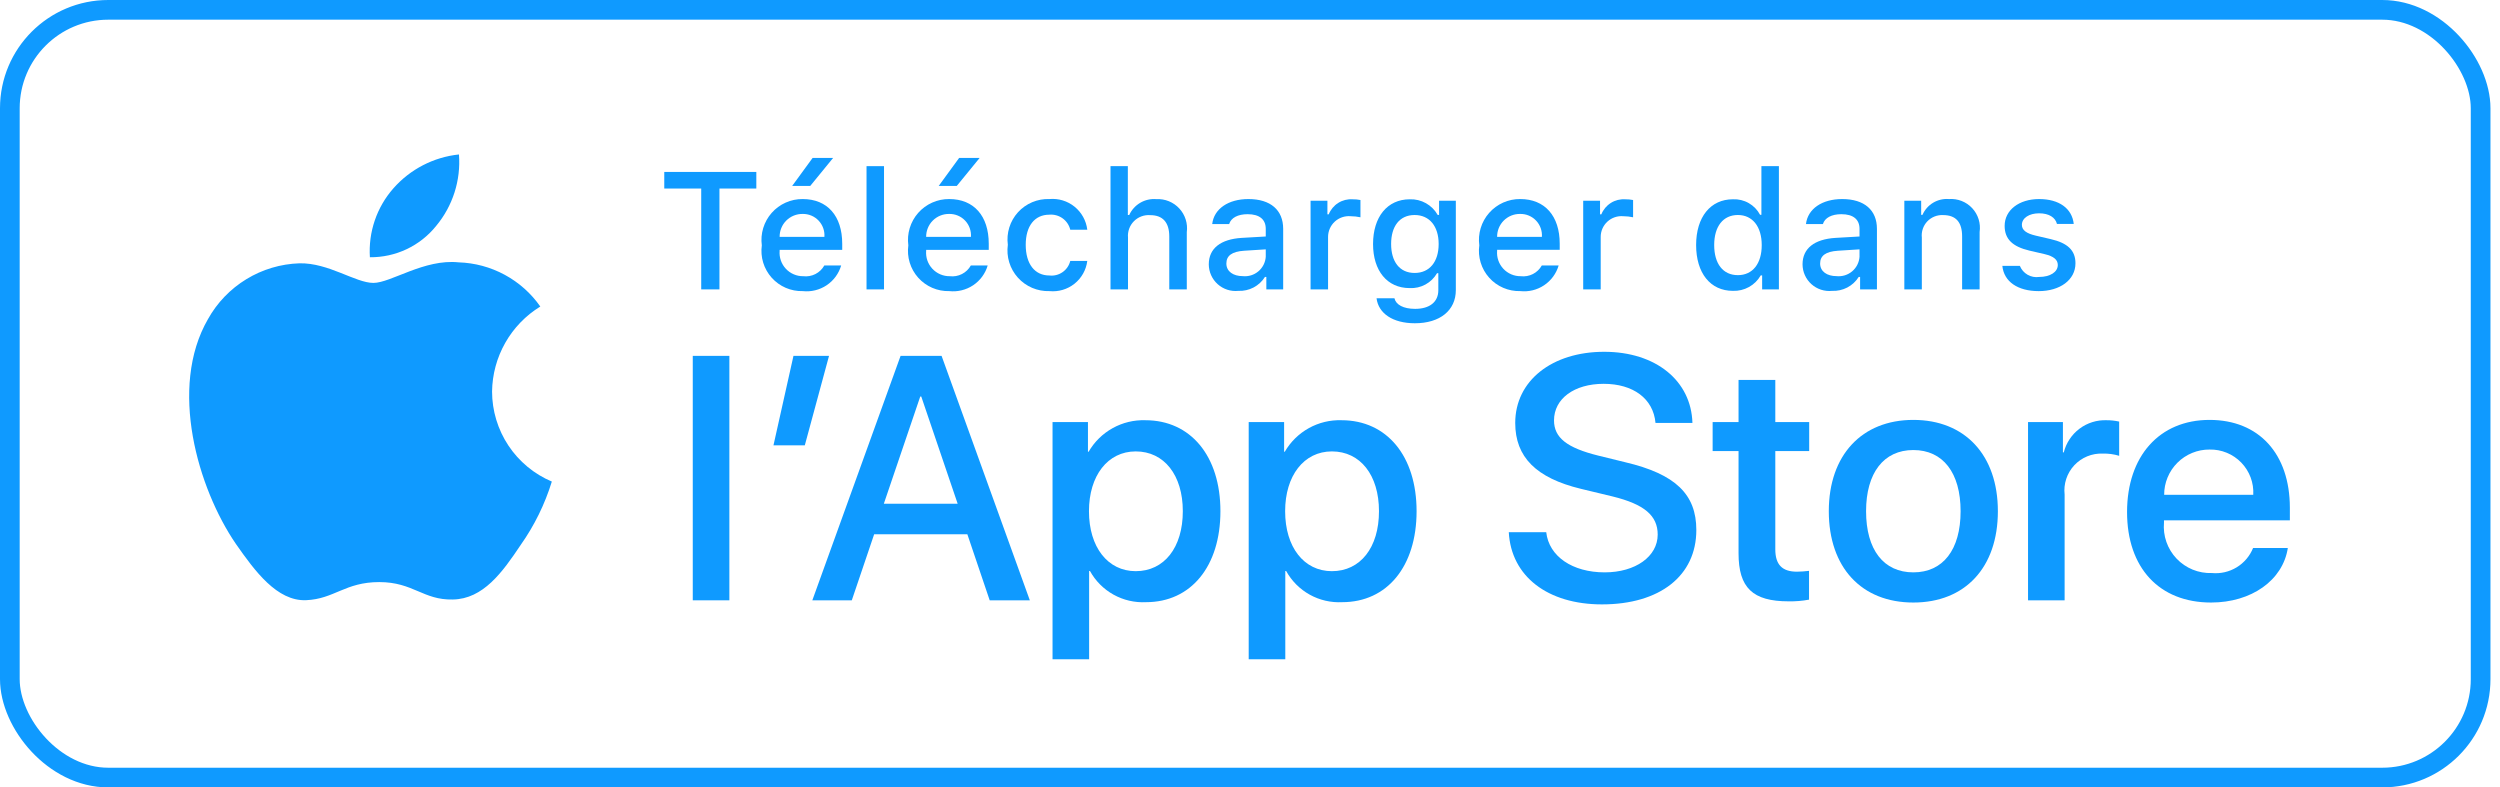
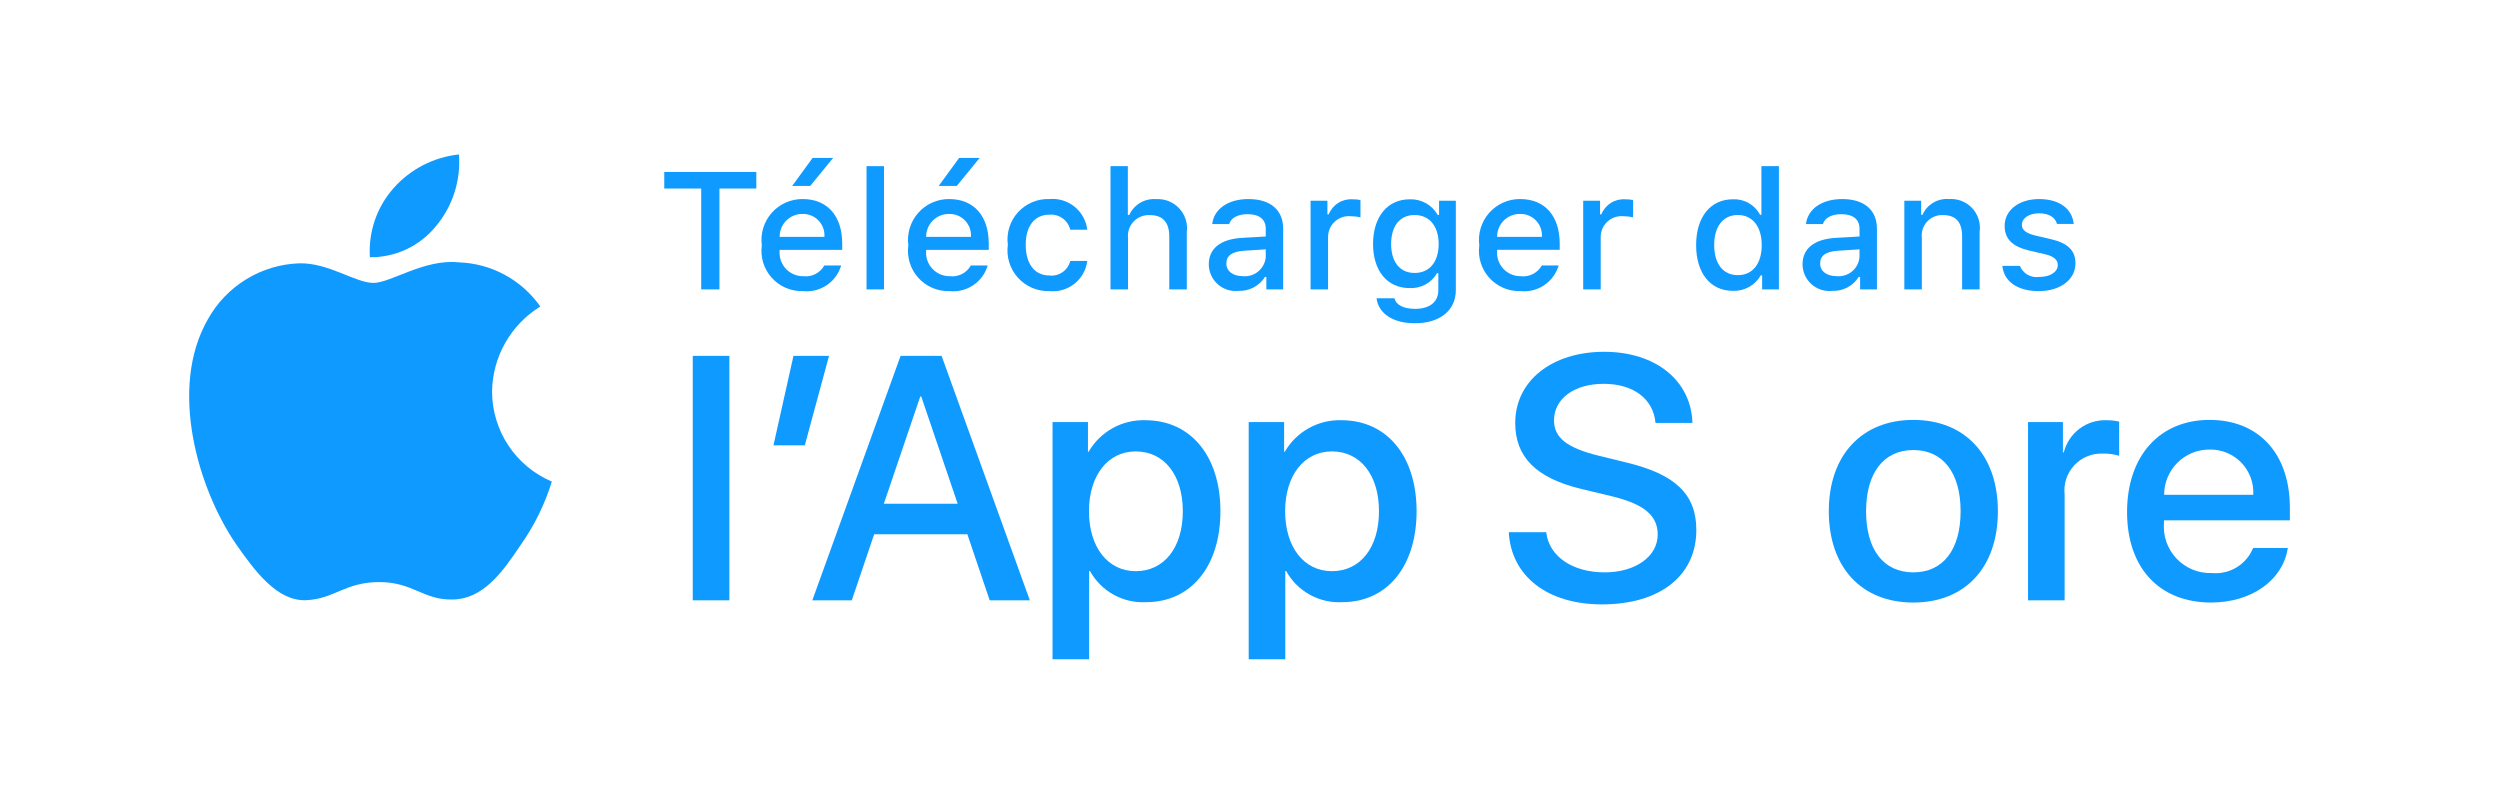
<svg xmlns="http://www.w3.org/2000/svg" width="254" height="80" viewBox="0 0 254 80" fill="none">
-   <rect x="1" y="1" width="251.031" height="78" rx="10" stroke="#0F9AFF" stroke-width="2" />
  <path d="M49.994 39.778C50.016 38.042 50.477 36.34 51.334 34.83C52.191 33.32 53.416 32.051 54.895 31.142C53.956 29.8 52.716 28.696 51.275 27.917C49.834 27.138 48.232 26.706 46.594 26.655C43.102 26.288 39.716 28.744 37.936 28.744C36.122 28.744 33.382 26.691 30.431 26.752C28.523 26.813 26.663 27.368 25.033 28.363C23.402 29.357 22.057 30.756 21.129 32.425C17.107 39.389 20.107 49.624 23.96 55.253C25.887 58.01 28.14 61.089 31.088 60.98C33.973 60.86 35.051 59.14 38.533 59.14C41.983 59.14 42.994 60.979 46.002 60.91C49.097 60.86 51.047 58.141 52.907 55.359C54.293 53.395 55.358 51.224 56.066 48.927C54.267 48.166 52.732 46.893 51.653 45.266C50.573 43.639 49.996 41.73 49.994 39.778Z" fill="#0F9AFF" />
  <path d="M44.313 22.953C46.001 20.927 46.832 18.323 46.631 15.693C44.052 15.964 41.67 17.197 39.96 19.145C39.123 20.097 38.483 21.204 38.075 22.404C37.667 23.603 37.499 24.872 37.581 26.136C38.871 26.149 40.147 25.87 41.313 25.318C42.479 24.767 43.505 23.958 44.313 22.953Z" fill="#0F9AFF" />
  <path d="M71.244 29.402V19.155H67.49V17.469H76.843V19.155H73.097V29.402H71.244Z" fill="#0F9AFF" />
  <path d="M85.463 26.972C85.221 27.795 84.698 28.507 83.985 28.983C83.271 29.459 82.413 29.669 81.56 29.577C80.967 29.593 80.377 29.479 79.832 29.244C79.287 29.009 78.8 28.658 78.404 28.216C78.008 27.773 77.713 27.25 77.54 26.683C77.367 26.115 77.319 25.517 77.4 24.929C77.321 24.339 77.37 23.739 77.543 23.17C77.716 22.6 78.009 22.075 78.403 21.629C78.796 21.182 79.281 20.826 79.825 20.584C80.368 20.341 80.957 20.218 81.552 20.224C84.058 20.224 85.57 21.936 85.57 24.764V25.384H79.211V25.483C79.183 25.814 79.224 26.146 79.333 26.46C79.441 26.773 79.613 27.061 79.839 27.304C80.065 27.547 80.339 27.74 80.644 27.87C80.949 28.001 81.277 28.067 81.609 28.063C82.034 28.114 82.465 28.038 82.847 27.843C83.228 27.649 83.543 27.345 83.752 26.971L85.463 26.972ZM79.211 24.069H83.759C83.782 23.767 83.741 23.463 83.639 23.178C83.537 22.892 83.376 22.632 83.168 22.412C82.959 22.192 82.707 22.018 82.427 21.902C82.147 21.786 81.846 21.729 81.543 21.736C81.235 21.732 80.93 21.79 80.645 21.906C80.361 22.022 80.102 22.194 79.885 22.411C79.667 22.628 79.496 22.887 79.38 23.172C79.264 23.457 79.207 23.762 79.211 24.069ZM80.484 18.892L82.56 16.047H84.644L82.32 18.892H80.484Z" fill="#0F9AFF" />
  <path d="M88.039 16.881H89.816V29.402H88.039V16.881Z" fill="#0F9AFF" />
  <path d="M100.349 26.972C100.108 27.795 99.585 28.507 98.871 28.983C98.158 29.459 97.3 29.669 96.447 29.577C95.854 29.593 95.264 29.479 94.719 29.244C94.174 29.009 93.687 28.658 93.291 28.216C92.895 27.773 92.6 27.25 92.427 26.683C92.253 26.115 92.206 25.517 92.287 24.929C92.208 24.339 92.256 23.739 92.429 23.17C92.602 22.6 92.896 22.075 93.289 21.629C93.683 21.182 94.168 20.826 94.712 20.584C95.255 20.341 95.844 20.218 96.439 20.224C98.945 20.224 100.457 21.936 100.457 24.764V25.384H94.097V25.483C94.07 25.814 94.111 26.146 94.219 26.46C94.328 26.773 94.5 27.061 94.726 27.304C94.952 27.547 95.226 27.74 95.531 27.87C95.835 28.001 96.164 28.067 96.496 28.063C96.921 28.114 97.352 28.038 97.733 27.843C98.115 27.649 98.43 27.345 98.638 26.971L100.349 26.972ZM94.097 24.069H98.646C98.668 23.767 98.627 23.463 98.525 23.178C98.424 22.892 98.263 22.632 98.054 22.412C97.846 22.192 97.593 22.018 97.313 21.902C97.033 21.786 96.732 21.729 96.429 21.736C96.122 21.732 95.817 21.79 95.532 21.906C95.247 22.022 94.989 22.194 94.771 22.411C94.554 22.628 94.382 22.887 94.267 23.172C94.151 23.457 94.093 23.762 94.097 24.069ZM95.371 18.892L97.447 16.047H99.531L97.207 18.892H95.371Z" fill="#0F9AFF" />
  <path d="M108.74 23.341C108.627 22.874 108.35 22.463 107.96 22.182C107.569 21.902 107.092 21.77 106.613 21.812C105.125 21.812 104.214 22.952 104.214 24.871C104.214 26.823 105.132 27.989 106.613 27.989C107.087 28.044 107.565 27.924 107.956 27.651C108.348 27.379 108.627 26.973 108.74 26.509H110.468C110.354 27.421 109.888 28.252 109.17 28.825C108.451 29.398 107.537 29.668 106.623 29.577C106.021 29.596 105.421 29.483 104.867 29.247C104.313 29.01 103.818 28.655 103.415 28.207C103.013 27.759 102.713 27.228 102.537 26.652C102.361 26.076 102.313 25.468 102.396 24.871C102.317 24.279 102.368 23.677 102.546 23.106C102.723 22.535 103.024 22.011 103.425 21.568C103.827 21.126 104.32 20.776 104.871 20.544C105.421 20.312 106.016 20.202 106.613 20.224C107.535 20.139 108.454 20.417 109.174 20.999C109.894 21.581 110.358 22.422 110.468 23.341L108.74 23.341Z" fill="#0F9AFF" />
  <path d="M112.828 16.881H114.589V21.844H114.73C114.966 21.325 115.357 20.892 115.848 20.603C116.34 20.315 116.908 20.184 117.476 20.231C117.912 20.207 118.348 20.28 118.752 20.444C119.157 20.608 119.52 20.859 119.817 21.18C120.113 21.5 120.335 21.883 120.466 22.299C120.598 22.715 120.636 23.155 120.578 23.588V29.402H118.798V24.026C118.798 22.588 118.128 21.86 116.873 21.86C116.567 21.834 116.26 21.876 115.972 21.983C115.685 22.089 115.424 22.256 115.208 22.474C114.992 22.691 114.826 22.953 114.722 23.241C114.618 23.53 114.578 23.837 114.605 24.143V29.402H112.828L112.828 16.881Z" fill="#0F9AFF" />
  <path d="M122.812 26.857C122.812 25.236 124.019 24.302 126.162 24.169L128.601 24.028V23.251C128.601 22.299 127.972 21.762 126.757 21.762C125.765 21.762 125.078 22.127 124.881 22.763H123.16C123.341 21.216 124.797 20.224 126.839 20.224C129.097 20.224 130.371 21.348 130.371 23.251V29.404H128.66V28.138H128.519C128.234 28.592 127.833 28.962 127.358 29.211C126.882 29.459 126.35 29.577 125.814 29.552C125.436 29.592 125.054 29.551 124.692 29.434C124.331 29.317 123.998 29.125 123.715 28.871C123.432 28.617 123.206 28.306 123.05 27.96C122.895 27.613 122.814 27.237 122.812 26.857ZM128.601 26.088V25.335L126.402 25.475C125.162 25.558 124.599 25.98 124.599 26.774C124.599 27.585 125.302 28.056 126.269 28.056C126.553 28.085 126.839 28.056 127.111 27.972C127.383 27.888 127.635 27.75 127.853 27.566C128.07 27.383 128.249 27.157 128.377 26.903C128.506 26.649 128.582 26.372 128.601 26.088Z" fill="#0F9AFF" />
  <path d="M133.154 20.397H134.865V21.778H134.998C135.189 21.299 135.528 20.892 135.965 20.617C136.402 20.342 136.914 20.213 137.429 20.248C137.696 20.244 137.961 20.269 138.222 20.322V22.076C137.896 22.006 137.564 21.97 137.23 21.968C136.937 21.942 136.642 21.977 136.363 22.072C136.084 22.167 135.828 22.319 135.612 22.518C135.395 22.717 135.223 22.96 135.106 23.23C134.989 23.5 134.929 23.791 134.931 24.086V29.403H133.154V20.397Z" fill="#0F9AFF" />
  <path d="M139.857 30.305H141.675C141.826 30.958 142.578 31.38 143.777 31.38C145.257 31.38 146.134 30.677 146.134 29.486V27.758H146.002C145.723 28.241 145.316 28.639 144.825 28.906C144.335 29.173 143.78 29.299 143.222 29.27C140.923 29.27 139.502 27.493 139.502 24.797C139.502 22.051 140.939 20.248 143.24 20.248C143.812 20.228 144.378 20.366 144.876 20.646C145.375 20.926 145.787 21.337 146.068 21.836H146.209V20.397H147.912V29.477C147.912 31.537 146.298 32.843 143.752 32.843C141.502 32.844 140.047 31.835 139.857 30.305ZM146.168 24.788C146.168 22.994 145.24 21.845 143.726 21.845C142.197 21.845 141.338 22.994 141.338 24.788C141.338 26.583 142.197 27.732 143.726 27.732C145.25 27.732 146.168 26.592 146.168 24.788Z" fill="#0F9AFF" />
  <path d="M158.359 26.971C158.118 27.794 157.594 28.506 156.881 28.982C156.168 29.459 155.309 29.669 154.457 29.576C153.863 29.592 153.274 29.478 152.729 29.243C152.184 29.008 151.696 28.657 151.301 28.215C150.905 27.773 150.61 27.25 150.437 26.682C150.263 26.114 150.215 25.516 150.297 24.928C150.218 24.338 150.266 23.738 150.439 23.169C150.612 22.6 150.905 22.074 151.299 21.628C151.693 21.182 152.178 20.826 152.721 20.583C153.265 20.341 153.854 20.218 154.449 20.223C156.955 20.223 158.467 21.935 158.467 24.763V25.383H152.107V25.483C152.079 25.813 152.121 26.146 152.229 26.459C152.337 26.773 152.51 27.06 152.736 27.303C152.961 27.546 153.236 27.739 153.54 27.87C153.845 28.001 154.174 28.066 154.506 28.063C154.931 28.114 155.361 28.037 155.743 27.843C156.124 27.648 156.44 27.345 156.648 26.971L158.359 26.971ZM152.107 24.069H156.656C156.678 23.766 156.637 23.463 156.535 23.177C156.433 22.892 156.273 22.631 156.064 22.411C155.855 22.192 155.603 22.018 155.323 21.901C155.043 21.785 154.742 21.729 154.439 21.736C154.132 21.732 153.827 21.789 153.542 21.905C153.257 22.021 152.998 22.193 152.781 22.41C152.564 22.628 152.392 22.887 152.276 23.171C152.161 23.456 152.103 23.761 152.107 24.069Z" fill="#0F9AFF" />
  <path d="M160.853 20.397H162.564V21.778H162.697C162.888 21.299 163.227 20.892 163.664 20.617C164.101 20.342 164.614 20.213 165.129 20.248C165.395 20.244 165.661 20.269 165.922 20.322V22.076C165.595 22.006 165.263 21.97 164.929 21.968C164.636 21.942 164.341 21.977 164.062 22.072C163.783 22.167 163.528 22.319 163.311 22.518C163.095 22.717 162.922 22.96 162.805 23.23C162.688 23.5 162.628 23.791 162.631 24.086V29.403H160.853L160.853 20.397Z" fill="#0F9AFF" />
  <path d="M172.326 24.896C172.326 22.05 173.789 20.247 176.064 20.247C176.627 20.221 177.186 20.356 177.675 20.636C178.164 20.916 178.563 21.329 178.826 21.827H178.959V16.881H180.736V29.402H179.033V27.98H178.892C178.609 28.475 178.196 28.883 177.697 29.16C177.199 29.437 176.634 29.572 176.064 29.551C173.773 29.551 172.326 27.748 172.326 24.896ZM174.162 24.896C174.162 26.806 175.062 27.955 176.568 27.955C178.066 27.955 178.992 26.789 178.992 24.903C178.992 23.026 178.056 21.844 176.568 21.844C175.072 21.844 174.162 23.001 174.162 24.896Z" fill="#0F9AFF" />
  <path d="M183.138 26.857C183.138 25.236 184.345 24.302 186.488 24.169L188.927 24.028V23.251C188.927 22.299 188.298 21.762 187.084 21.762C186.091 21.762 185.404 22.127 185.207 22.763H183.486C183.668 21.216 185.123 20.224 187.166 20.224C189.423 20.224 190.697 21.348 190.697 23.251V29.404H188.986V28.138H188.845C188.56 28.592 188.159 28.962 187.684 29.211C187.209 29.459 186.676 29.577 186.14 29.552C185.762 29.592 185.38 29.551 185.019 29.434C184.657 29.317 184.324 29.125 184.041 28.871C183.758 28.617 183.532 28.306 183.376 27.96C183.221 27.613 183.14 27.237 183.138 26.857ZM188.927 26.088V25.335L186.728 25.475C185.488 25.558 184.925 25.98 184.925 26.774C184.925 27.585 185.629 28.056 186.595 28.056C186.879 28.085 187.165 28.056 187.437 27.972C187.709 27.888 187.961 27.75 188.179 27.566C188.396 27.383 188.575 27.157 188.703 26.903C188.832 26.649 188.908 26.372 188.927 26.088Z" fill="#0F9AFF" />
  <path d="M193.48 20.397H195.191V21.828H195.324C195.549 21.314 195.929 20.884 196.411 20.596C196.893 20.308 197.452 20.178 198.011 20.224C198.45 20.191 198.89 20.257 199.299 20.417C199.708 20.577 200.076 20.827 200.375 21.149C200.675 21.471 200.898 21.856 201.028 22.275C201.159 22.695 201.193 23.139 201.129 23.573V29.403H199.351V24.02C199.351 22.572 198.722 21.852 197.408 21.852C197.11 21.839 196.813 21.889 196.537 22.001C196.261 22.113 196.012 22.283 195.808 22.499C195.604 22.716 195.449 22.975 195.354 23.257C195.259 23.539 195.226 23.839 195.258 24.135V29.403H193.48V20.397Z" fill="#0F9AFF" />
  <path d="M207.17 20.224C209.195 20.224 210.519 21.167 210.693 22.755H208.988C208.824 22.093 208.177 21.672 207.17 21.672C206.177 21.672 205.424 22.142 205.424 22.845C205.424 23.383 205.879 23.722 206.855 23.946L208.351 24.293C210.064 24.69 210.867 25.427 210.867 26.75C210.867 28.445 209.287 29.578 207.136 29.578C204.994 29.578 203.597 28.61 203.439 27.014H205.218C205.372 27.394 205.648 27.711 206.003 27.915C206.359 28.119 206.772 28.198 207.177 28.138C208.285 28.138 209.072 27.642 209.072 26.922C209.072 26.385 208.65 26.038 207.748 25.823L206.177 25.459C204.465 25.053 203.672 24.285 203.672 22.945C203.672 21.348 205.134 20.224 207.17 20.224Z" fill="#0F9AFF" />
  <path d="M70.385 36.156H74.104V60.992H70.385V36.156Z" fill="#0F9AFF" />
  <path d="M78.585 45.244L80.616 36.156H84.229L81.768 45.244H78.585Z" fill="#0F9AFF" />
  <path d="M98.282 54.279H88.815L86.542 60.992H82.532L91.499 36.156H95.665L104.631 60.992H100.553L98.282 54.279ZM89.796 51.182H97.3L93.6 40.287H93.497L89.796 51.182Z" fill="#0F9AFF" />
  <path d="M123.995 51.939C123.995 57.566 120.983 61.181 116.438 61.181C115.287 61.241 114.142 60.976 113.134 60.416C112.127 59.856 111.297 59.023 110.741 58.013H110.655V66.982H106.938V42.884H110.536V45.896H110.604C111.186 44.891 112.029 44.063 113.045 43.499C114.06 42.935 115.209 42.657 116.37 42.695C120.965 42.695 123.995 46.328 123.995 51.939ZM120.174 51.939C120.174 48.273 118.28 45.863 115.389 45.863C112.549 45.863 110.639 48.324 110.639 51.939C110.639 55.587 112.549 58.031 115.389 58.031C118.28 58.031 120.174 55.638 120.174 51.939Z" fill="#0F9AFF" />
  <path d="M143.925 51.939C143.925 57.566 140.914 61.181 136.369 61.181C135.218 61.241 134.073 60.976 133.065 60.416C132.057 59.856 131.228 59.023 130.672 58.013H130.586V66.982H126.868V42.884H130.466V45.896H130.535C131.117 44.891 131.96 44.063 132.975 43.499C133.991 42.935 135.14 42.657 136.3 42.695C140.896 42.695 143.925 46.328 143.925 51.939ZM140.105 51.939C140.105 48.273 138.211 45.863 135.32 45.863C132.48 45.863 130.57 48.324 130.57 51.939C130.57 55.587 132.48 58.031 135.32 58.031C138.211 58.031 140.105 55.638 140.105 51.939Z" fill="#0F9AFF" />
  <path d="M157.097 54.072C157.373 56.535 159.765 58.152 163.035 58.152C166.168 58.152 168.422 56.535 168.422 54.314C168.422 52.387 167.062 51.232 163.843 50.441L160.625 49.666C156.064 48.564 153.947 46.431 153.947 42.971C153.947 38.685 157.681 35.742 162.984 35.742C168.232 35.742 171.83 38.685 171.951 42.971H168.199C167.974 40.492 165.925 38.996 162.931 38.996C159.937 38.996 157.888 40.51 157.888 42.713C157.888 44.469 159.197 45.502 162.398 46.293L165.134 46.965C170.23 48.17 172.347 50.217 172.347 53.849C172.347 58.496 168.646 61.406 162.759 61.406C157.252 61.406 153.533 58.564 153.293 54.072L157.097 54.072Z" fill="#0F9AFF" />
-   <path d="M180.371 38.599V42.885H183.814V45.828H180.371V55.81C180.371 57.361 181.06 58.084 182.574 58.084C182.983 58.077 183.391 58.048 183.797 57.998V60.924C183.116 61.051 182.424 61.108 181.732 61.096C178.066 61.096 176.636 59.719 176.636 56.207V45.828H174.004V42.885H176.636V38.599H180.371Z" fill="#0F9AFF" />
  <path d="M185.806 51.939C185.806 46.242 189.162 42.662 194.394 42.662C199.644 42.662 202.984 46.242 202.984 51.939C202.984 57.652 199.662 61.217 194.394 61.217C189.129 61.217 185.806 57.652 185.806 51.939ZM199.197 51.939C199.197 48.031 197.406 45.724 194.394 45.724C191.382 45.724 189.593 48.049 189.593 51.939C189.593 55.863 191.382 58.152 194.394 58.152C197.406 58.152 199.197 55.863 199.197 51.939Z" fill="#0F9AFF" />
  <path d="M206.048 42.884H209.593V45.966H209.679C209.919 45.004 210.483 44.153 211.276 43.557C212.069 42.961 213.044 42.657 214.035 42.695C214.463 42.693 214.89 42.74 215.308 42.833V46.31C214.768 46.145 214.203 46.069 213.638 46.085C213.098 46.063 212.56 46.158 212.06 46.364C211.561 46.57 211.111 46.882 210.743 47.277C210.376 47.673 210.098 48.144 209.929 48.657C209.76 49.17 209.704 49.714 209.765 50.251V60.992H206.048L206.048 42.884Z" fill="#0F9AFF" />
  <path d="M232.443 55.674C231.943 58.961 228.742 61.217 224.646 61.217C219.379 61.217 216.109 57.687 216.109 52.025C216.109 46.346 219.396 42.662 224.49 42.662C229.5 42.662 232.65 46.103 232.65 51.594V52.867H219.861V53.092C219.802 53.758 219.885 54.429 220.106 55.061C220.326 55.693 220.678 56.27 221.139 56.755C221.6 57.241 222.158 57.622 222.778 57.875C223.397 58.127 224.064 58.245 224.732 58.221C225.61 58.303 226.492 58.099 227.245 57.641C227.999 57.182 228.584 56.492 228.914 55.674L232.443 55.674ZM219.879 50.27H228.931C228.965 49.67 228.874 49.071 228.665 48.508C228.455 47.946 228.132 47.433 227.715 47.001C227.298 46.57 226.796 46.229 226.241 46.001C225.686 45.772 225.09 45.661 224.49 45.674C223.885 45.67 223.285 45.786 222.725 46.016C222.165 46.245 221.655 46.584 221.227 47.011C220.798 47.438 220.458 47.946 220.227 48.505C219.995 49.065 219.877 49.664 219.879 50.27Z" fill="#0F9AFF" />
</svg>